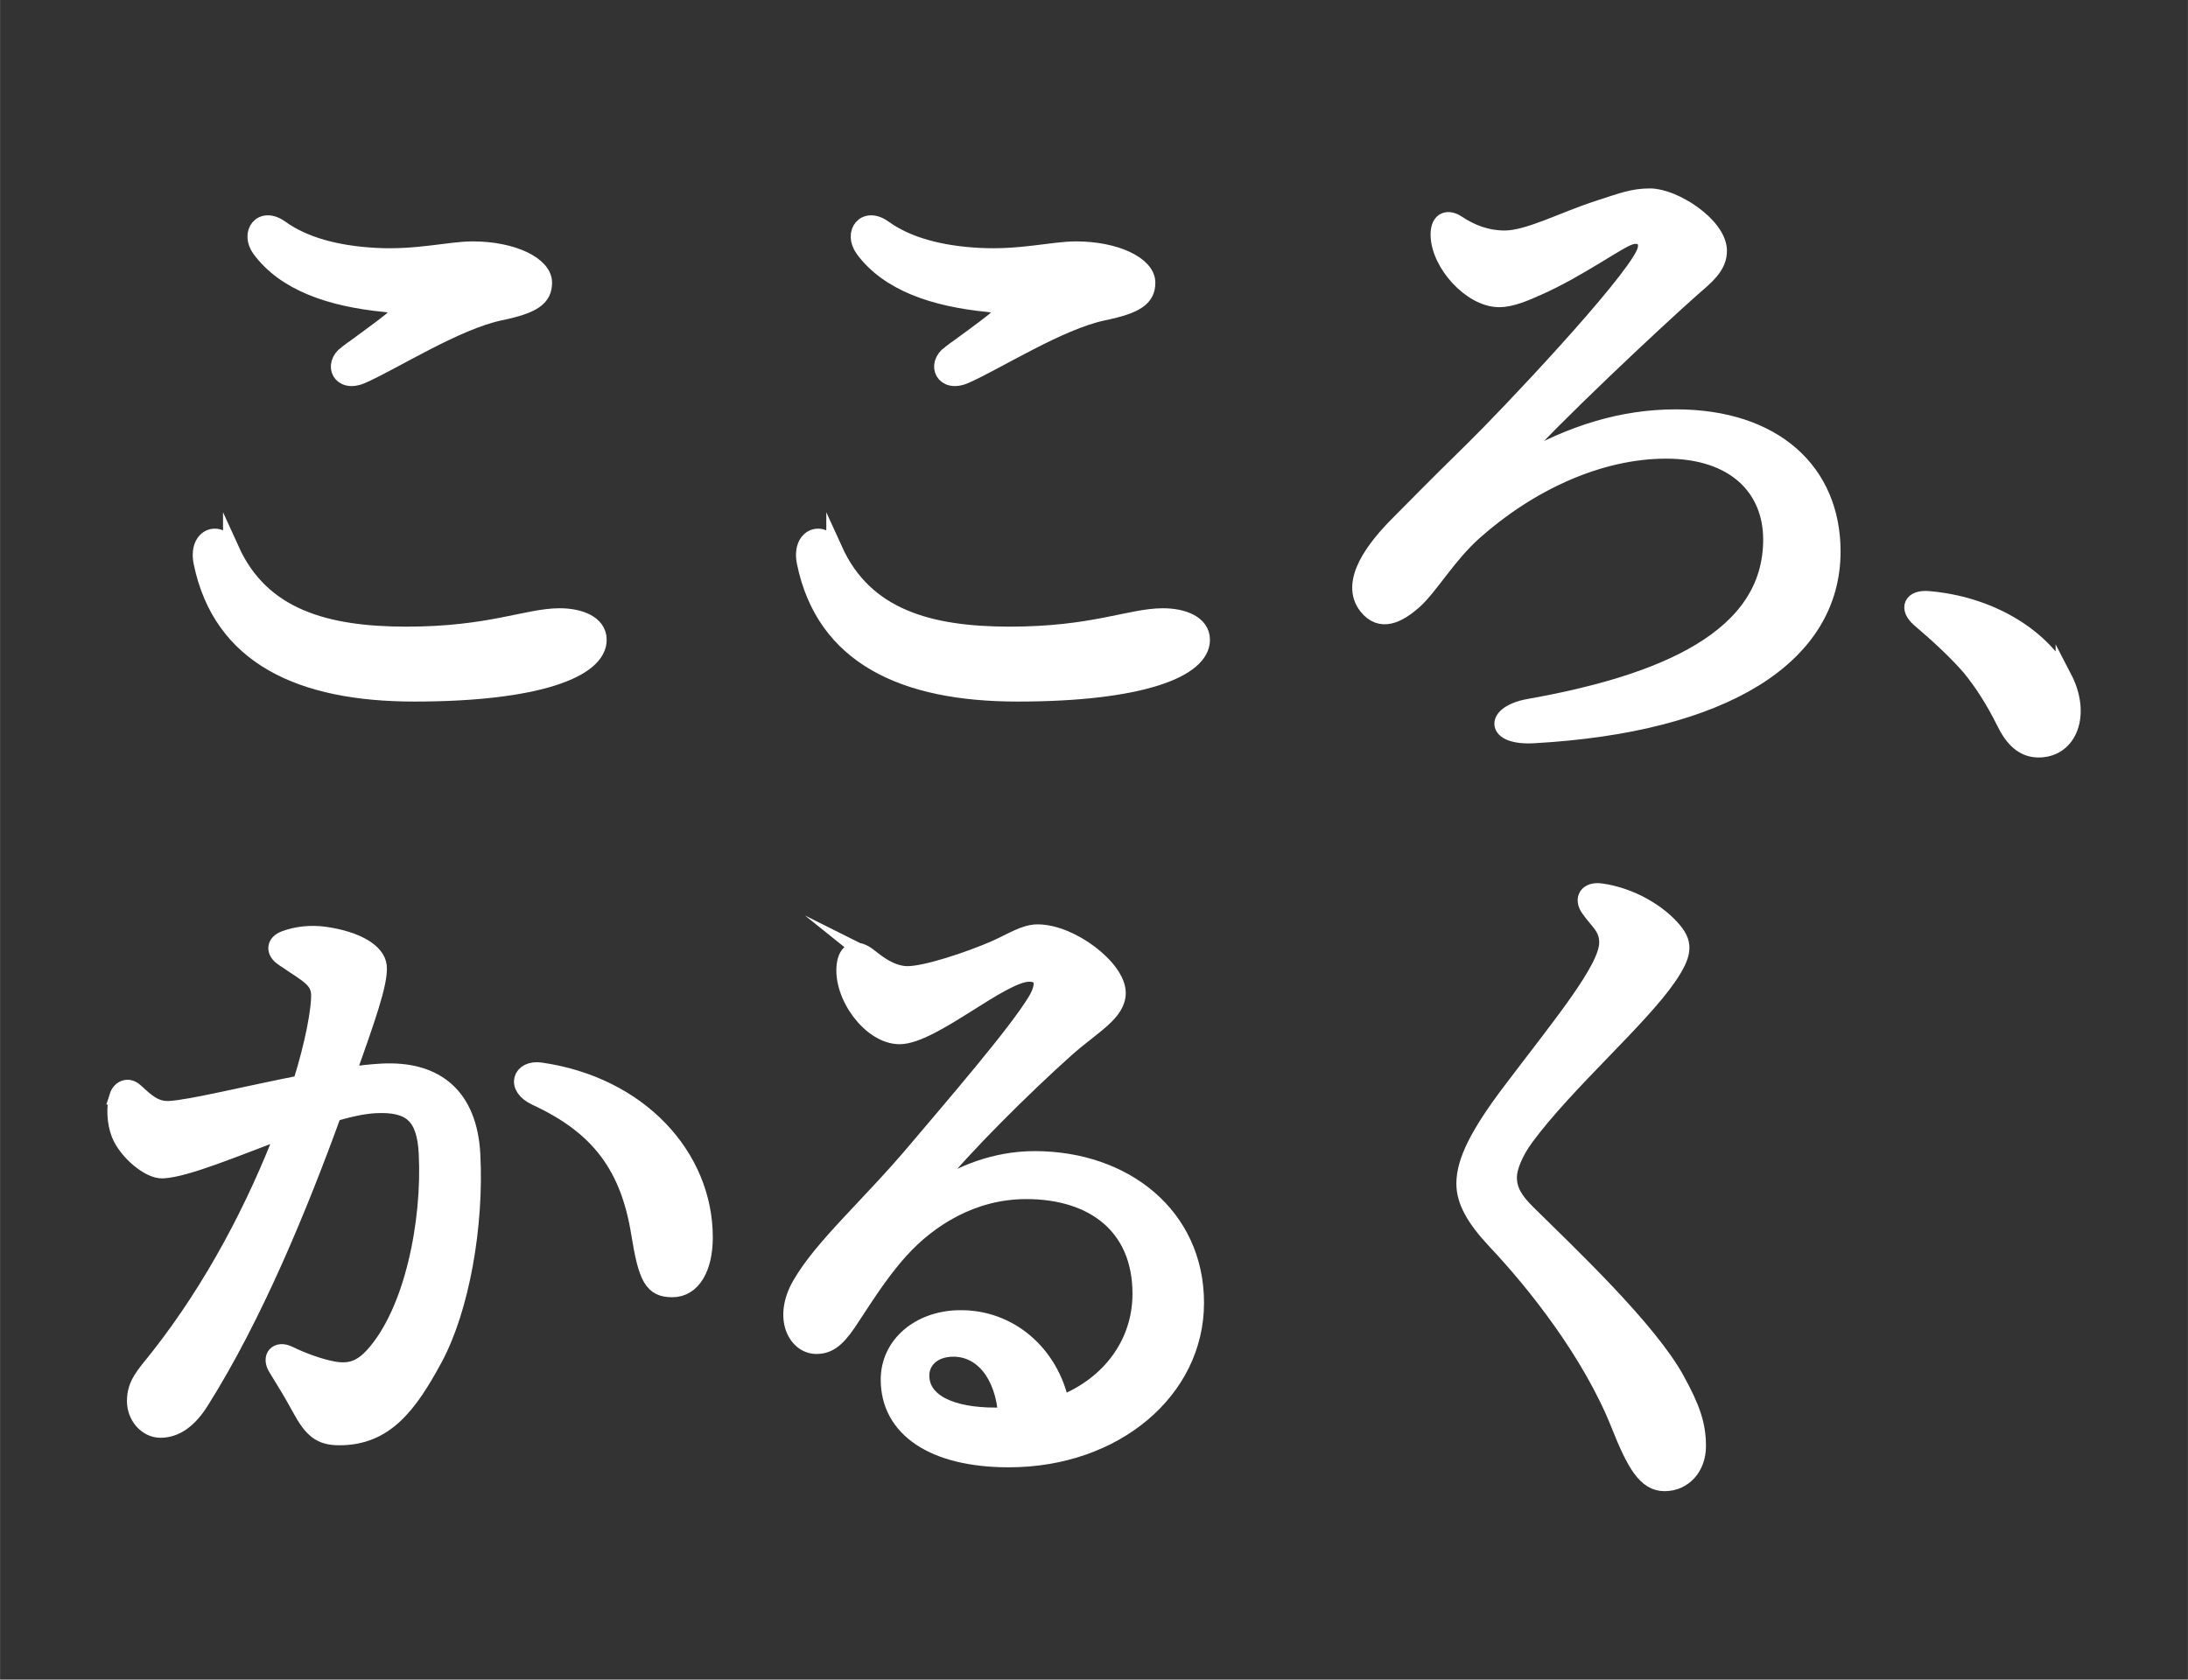
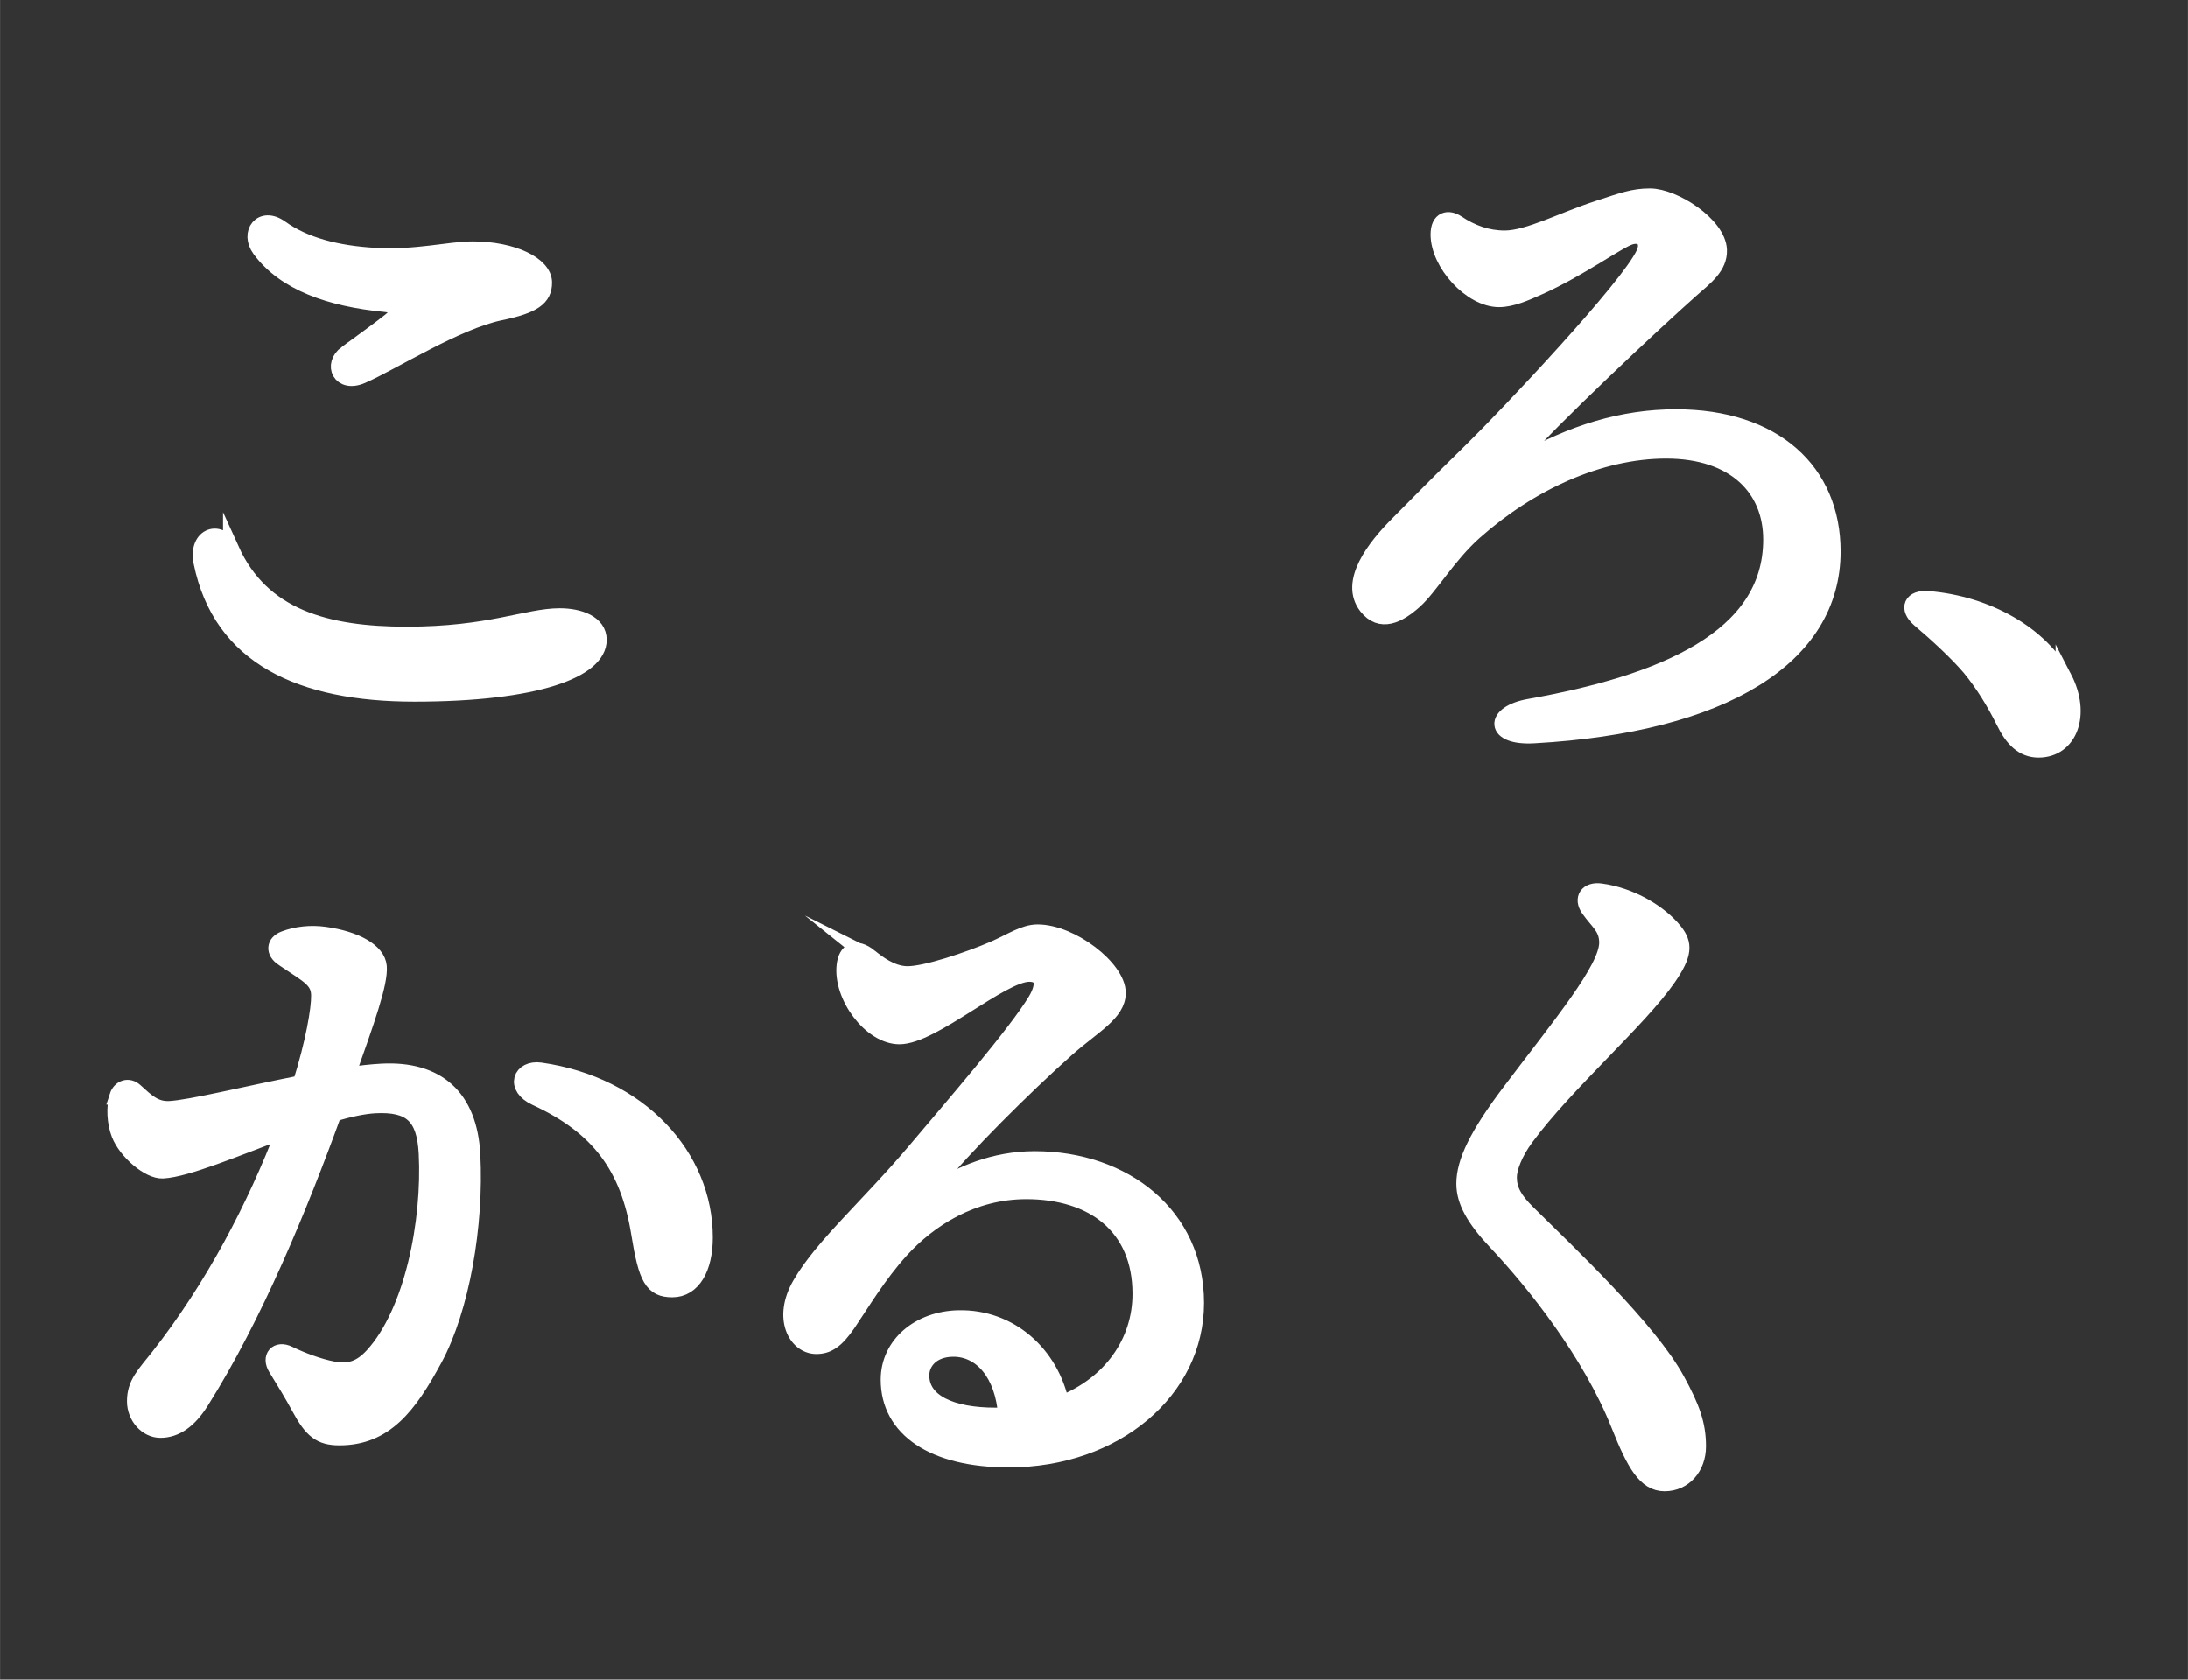
<svg xmlns="http://www.w3.org/2000/svg" id="_レイヤー_3" data-name=" レイヤー 3" width="19.756mm" height="15.169mm" viewBox="0 0 56 43">
  <rect x="0" y="0" width="56" height="43" fill="#333333" stroke="none" />
  <defs>
    <style>
      .cls-1 {
        fill: #fff;
        stroke: #fff;
        stroke-miterlimit: 10;
        stroke-width: .418px;
      }
    </style>
  </defs>
  <path class="cls-1" d="m5.916,14.08c.782,1.722,2.435,2.172,4.489,2.172,2.137,0,3.086-.471,3.919-.471.511,0,.994.182.994.599,0,.759-1.563,1.372-4.714,1.372-2.911,0-4.949-.943-5.443-3.354-.142-.693.492-.895.755-.317h0Zm2.955-5.029c.334-.247.86-.623,1.116-.83.293-.236.275-.402-.143-.443-1.39-.137-2.55-.535-3.186-1.396-.308-.418.035-.887.52-.539.605.436,1.439.656,2.417.711,1.082.061,1.895-.165,2.505-.165,1.017,0,1.82.389,1.82.847,0,.387-.262.583-1.119.76-1.131.234-2.761,1.279-3.545,1.619-.541.234-.778-.274-.386-.565h0Z" />
-   <path class="cls-1" d="m21.357,14.08c.782,1.722,2.435,2.172,4.489,2.172,2.137,0,3.086-.471,3.919-.471.511,0,.994.182.994.599,0,.759-1.563,1.372-4.714,1.372-2.911,0-4.949-.943-5.443-3.354-.142-.693.492-.895.755-.317h0Zm2.955-5.029c.334-.247.86-.623,1.116-.83.293-.236.275-.402-.143-.443-1.39-.137-2.55-.535-3.186-1.396-.308-.418.035-.887.52-.539.605.436,1.439.656,2.417.711,1.082.061,1.895-.165,2.505-.165,1.017,0,1.82.389,1.82.847,0,.387-.262.583-1.119.76-1.131.234-2.761,1.279-3.545,1.619-.541.234-.778-.274-.386-.565h0Z" />
  <path class="cls-1" d="m38.823,11.738c-.104.124-.086.207.089.107,1.328-.759,2.618-1.156,3.983-1.156,2.522,0,4.005,1.388,4.005,3.43,0,2.688-2.779,4.426-7.64,4.7-1.051.06-1.049-.555-.123-.719,3.417-.608,6.2-1.754,6.2-4.286,0-1.304-.924-2.281-2.694-2.281-1.716,0-3.5.832-4.908,2.083-.67.595-1.136,1.407-1.536,1.765-.416.372-.865.589-1.216.143-.484-.616.192-1.499.823-2.127.41-.41.831-.849,1.879-1.875.9-.881,4.018-4.181,4.401-5.035.136-.301-.037-.526-.358-.431-.306.09-1.31.829-2.353,1.293-.323.144-.683.306-1.006.306-.719,0-1.545-.916-1.545-1.652,0-.396.252-.431.467-.288.377.251.772.395,1.222.395.61,0,1.487-.475,2.406-.772.61-.198.88-.305,1.312-.305.61,0,1.732.719,1.76,1.365.018.431-.356.703-.719,1.024-.865.766-3.645,3.367-4.449,4.317v-0Z" />
  <path class="cls-1" d="m52.822,17.352c.485.934.144,1.832-.646,1.832-.395,0-.664-.269-.88-.718-.251-.503-.539-.97-.88-1.383-.323-.377-.826-.844-1.293-1.239-.306-.27-.198-.539.233-.503,1.509.126,2.873.898,3.466,2.012h-0Z" />
  <path class="cls-1" d="m7.237,24.521c-.231-.159-.213-.383.041-.479.307-.117.671-.158,1.03-.108.803.112,1.349.424,1.382.807.036.421-.309,1.382-.81,2.793.323-.048.626-.082.893-.096,1.417-.074,2.233.653,2.311,2.117.095,1.818-.279,3.95-.969,5.228-.655,1.213-1.264,2.009-2.426,2.009-.487,0-.702-.169-1.02-.758-.183-.338-.377-.657-.598-1.014-.172-.276.016-.5.319-.353.319.156.76.325,1.132.394.419.077.709-.013,1.025-.359,1.016-1.115,1.469-3.431,1.378-5.179-.05-.951-.406-1.281-1.33-1.232-.296.016-.661.096-1.062.213-.865,2.383-2.018,5.192-3.397,7.377-.299.475-.639.719-1.032.719-.35,0-.647-.335-.647-.728,0-.455.243-.68.603-1.137,1.397-1.778,2.47-3.835,3.223-5.806-1.234.458-2.507.999-3.118,1.031-.35.018-.933-.48-1.108-.928-.116-.295-.133-.699-.05-.963h-.001c.069-.217.281-.284.443-.138.291.262.503.484.891.464.54-.028,1.975-.385,3.36-.656.33-1.05.477-1.907.471-2.263-.008-.412-.307-.523-.933-.955Zm6.48,3.575c-.575-.266-.387-.758.118-.686,2.531.363,4.199,2.194,4.199,4.27,0,.78-.304,1.322-.827,1.322-.508,0-.659-.272-.843-1.417-.275-1.721-1.038-2.746-2.647-3.489,0,0,0-0,0-0Z" />
  <path class="cls-1" d="m22.261,24.501c.197.158.54.428.938.442.479.017,1.651-.389,2.226-.638.466-.202.784-.431,1.132-.431.862,0,2.047.916,2.047,1.544,0,.521-.634.835-1.311,1.437-1.031.916-2.685,2.554-3.358,3.419-.143.183-.102.268.114.134.529-.33,1.376-.729,2.434-.729,2.295,0,4.124,1.441,4.124,3.677,0,2.234-2.062,4-4.788,4-1.937,0-3.069-.783-3.069-2.035,0-.903.781-1.546,1.778-1.569,1.321-.032,2.367.915,2.631,2.19,1.274-.502,2.035-1.578,2.035-2.82,0-1.738-1.224-2.633-2.926-2.633-1.384,0-2.491.717-3.212,1.509-.578.637-1.003,1.357-1.357,1.879-.306.449-.523.577-.806.577-.509,0-.908-.707-.405-1.574.575-.99,1.741-1.992,2.965-3.444.93-1.103,2.569-2.996,3.062-3.822.246-.413.188-.69-.172-.69-.711,0-2.479,1.6-3.321,1.6-.736,0-1.493-1.032-1.4-1.814.042-.353.265-.51.642-.208,0,0-.001,0-.001,0Zm3.224,11.744c.092,0,.183-.003.272-.008-.078-1.081-.64-1.713-1.355-1.713-.539,0-.826.332-.826.688,0,.684.772,1.036,1.909,1.033Z" />
  <path class="cls-1" d="m38.615,30.136c0,.322.135.573.481.915,1.058,1.044,3.108,2.979,3.816,4.278.384.702.543,1.132.543,1.696,0,.537-.354.942-.851.942-.479,0-.76-.481-1.159-1.486-.735-1.85-2.161-3.636-3.154-4.69-.559-.593-.807-1.045-.807-1.489,0-.555.332-1.246,1.17-2.355,1.275-1.689,2.486-3.139,2.486-3.813,0-.396-.234-.529-.473-.871-.182-.262-.034-.484.303-.439.774.104,1.512.549,1.887,1.019.259.324.247.585-.155,1.173-.738,1.077-2.626,2.712-3.649,4.101-.299.404-.438.793-.438,1.02h0Z" />
</svg>